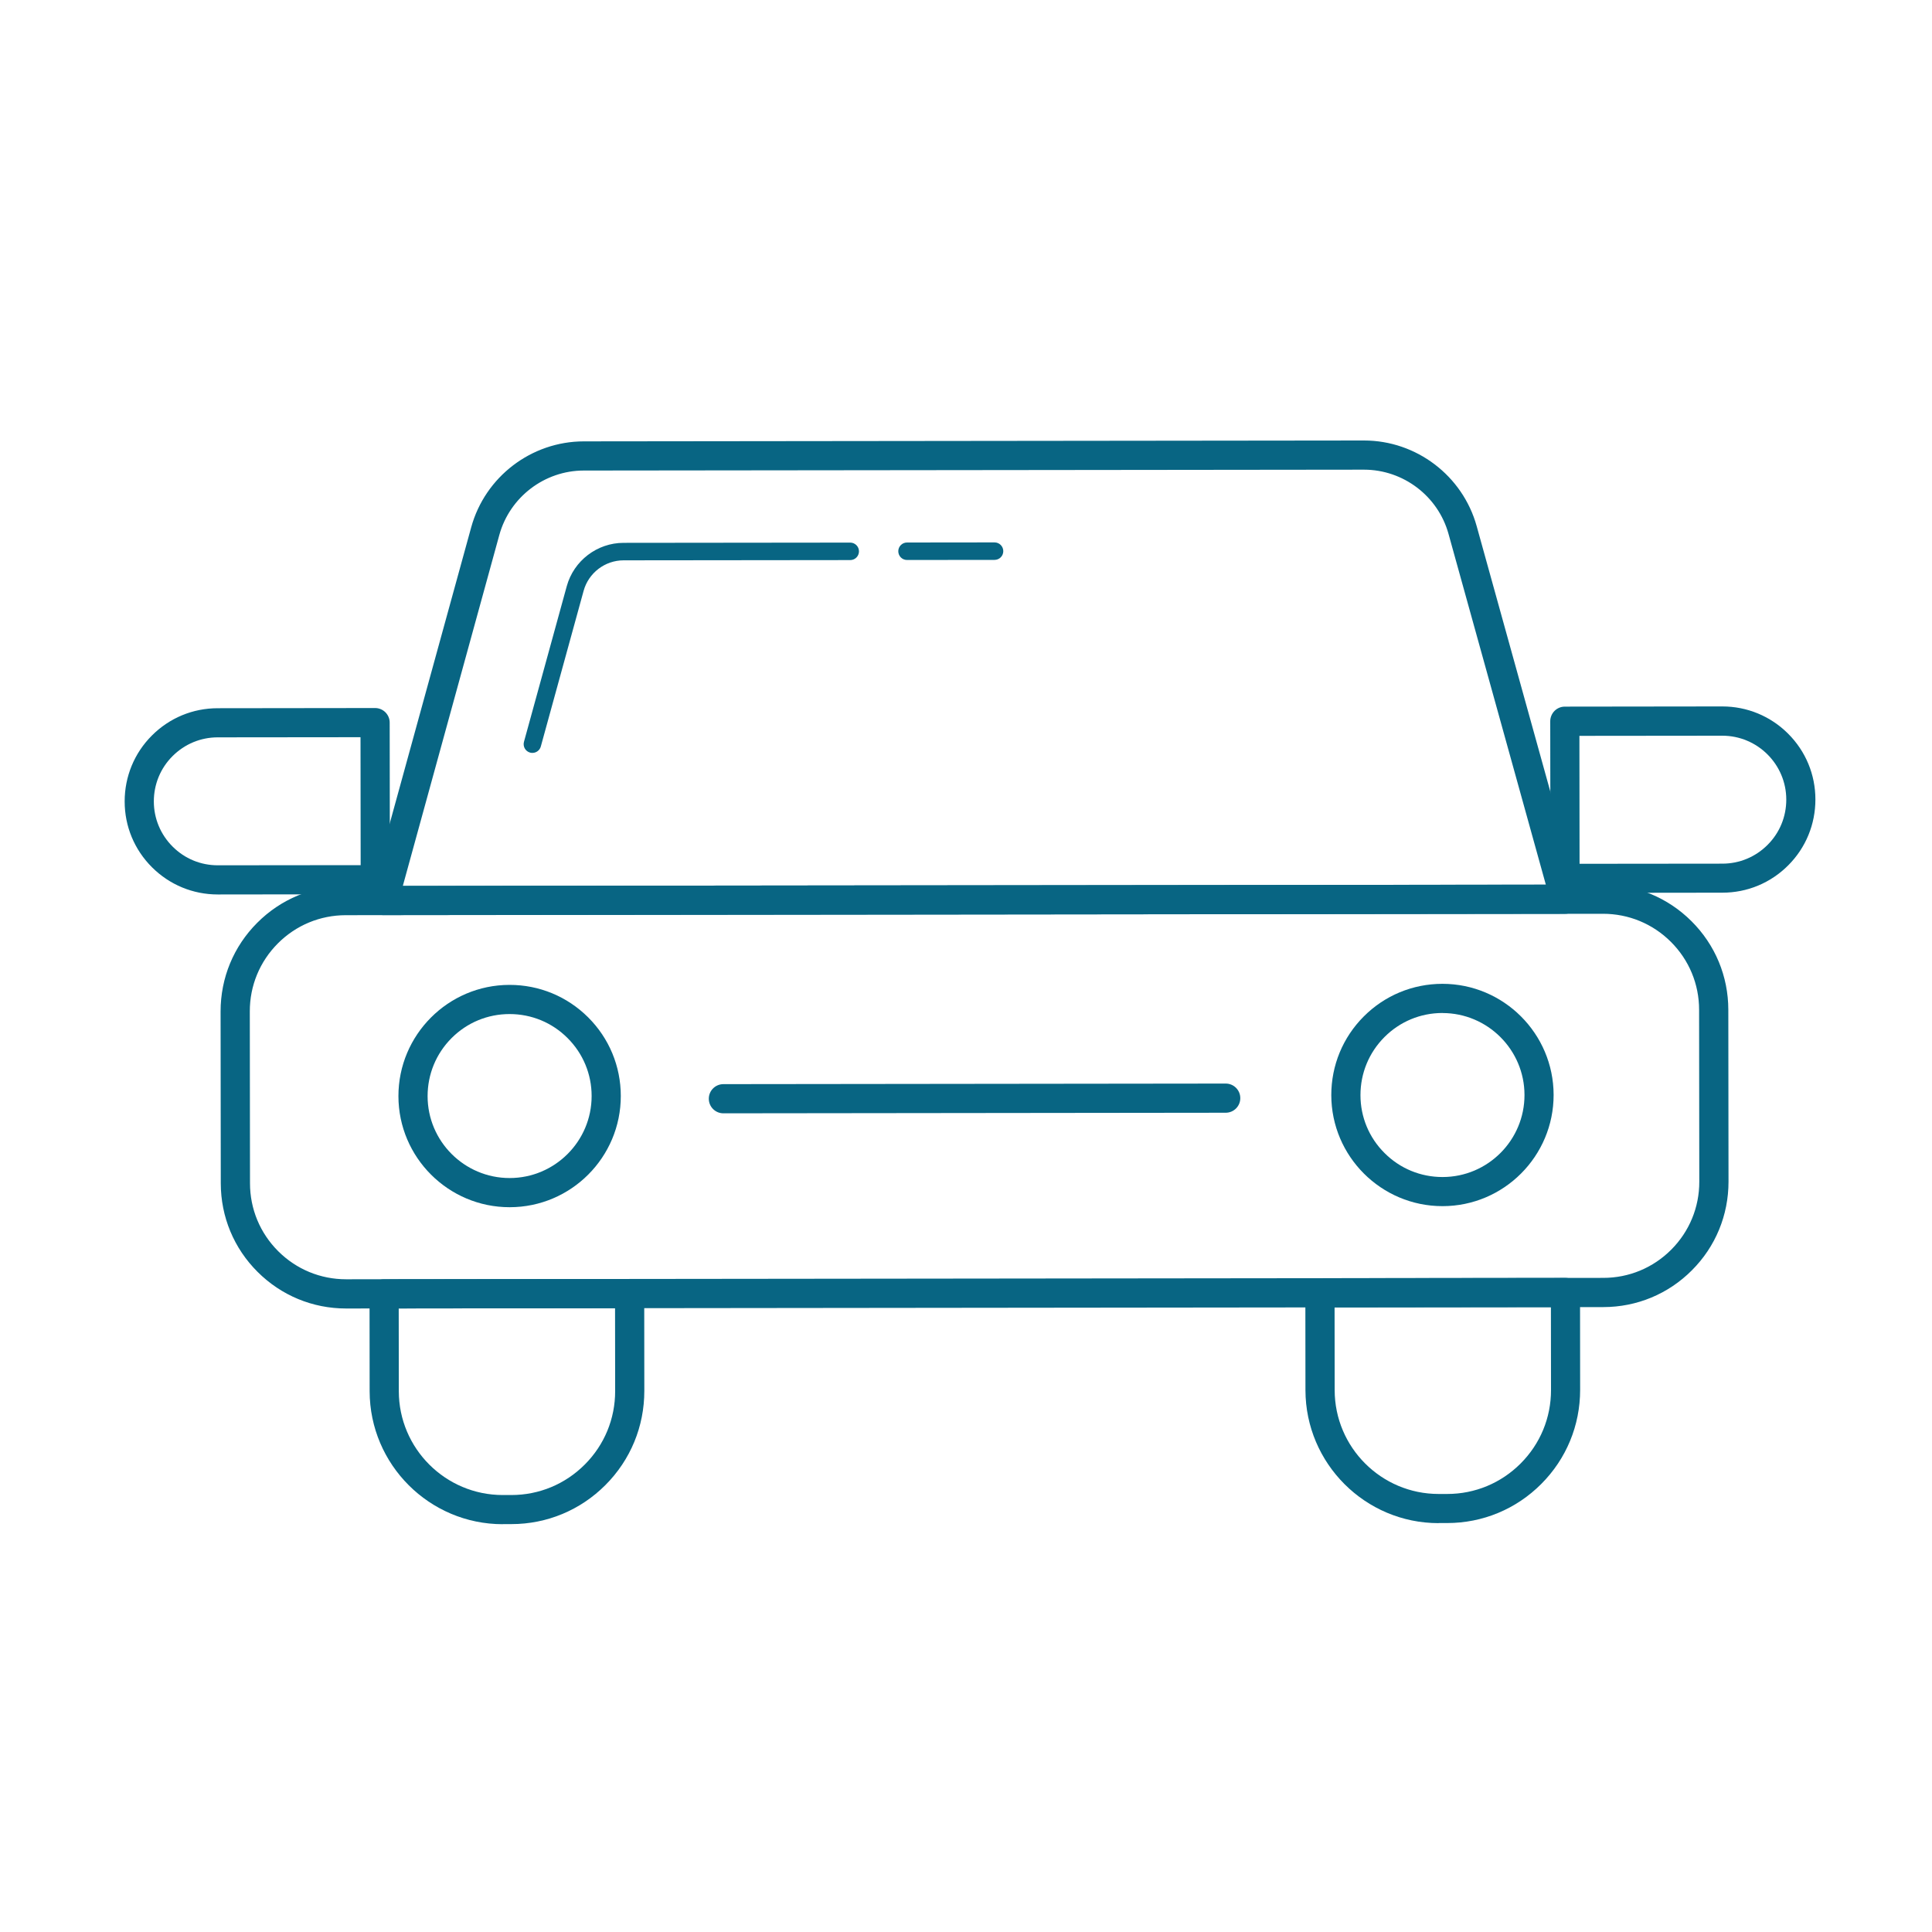
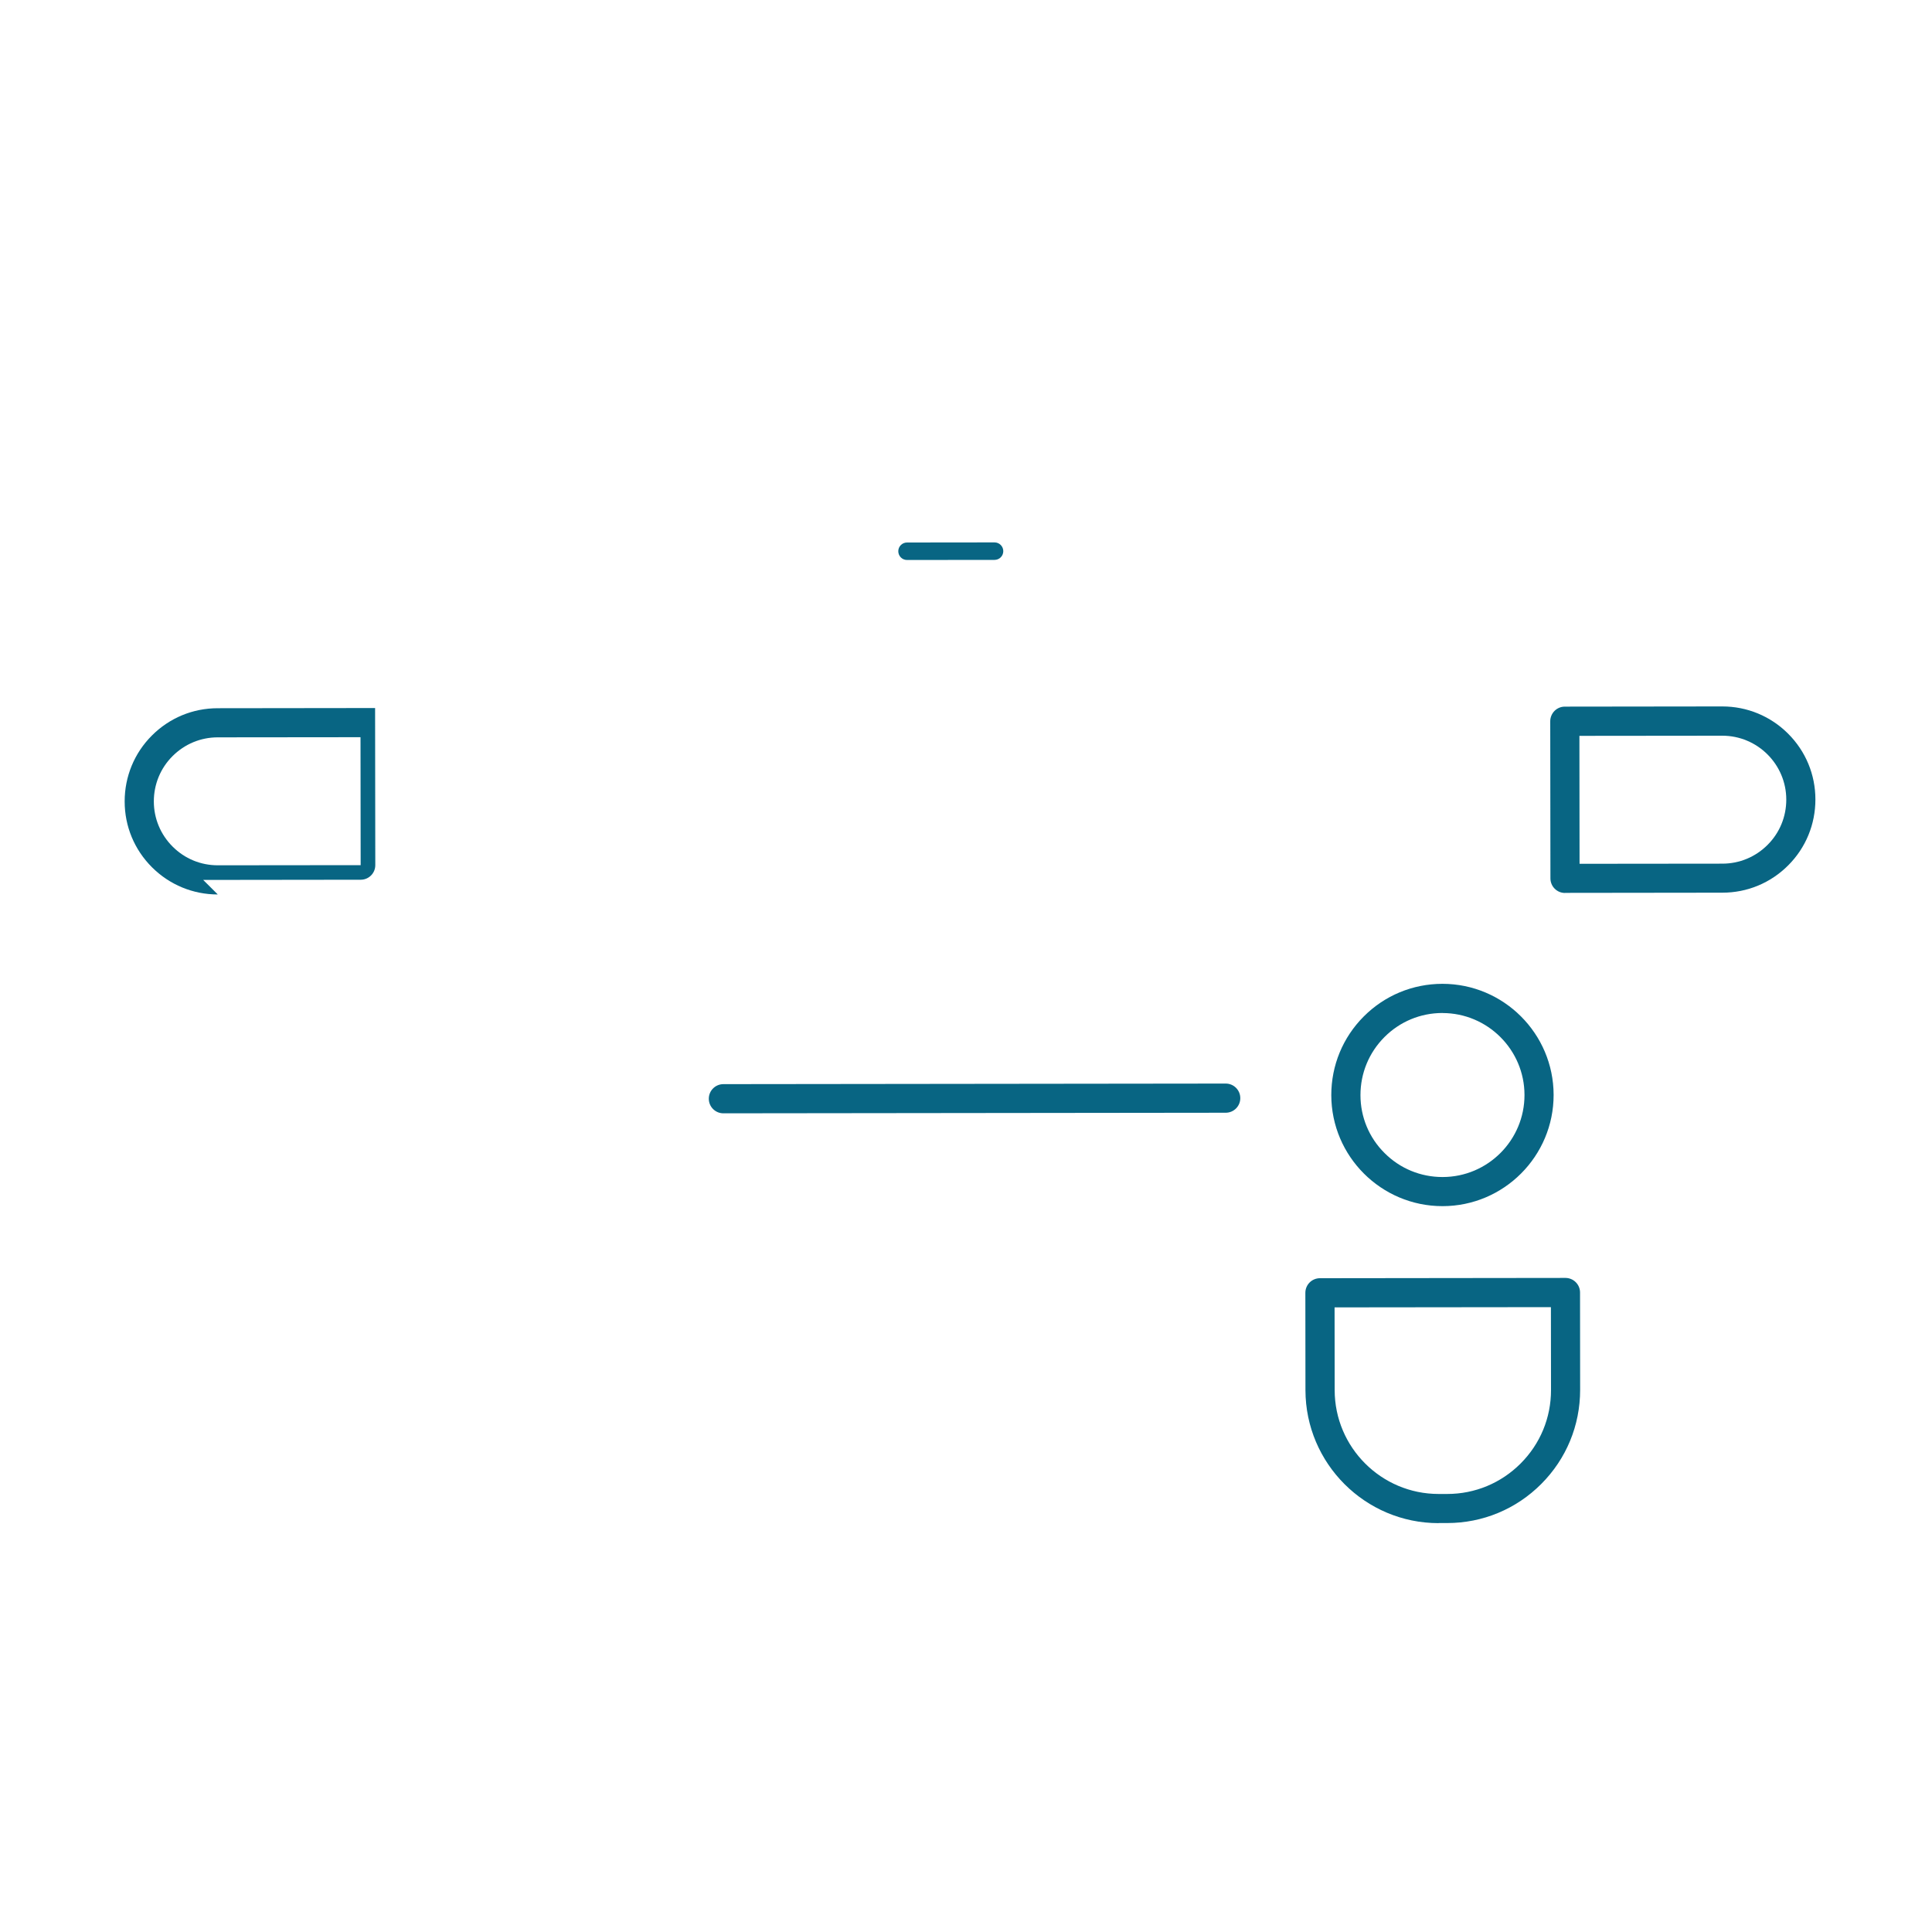
<svg xmlns="http://www.w3.org/2000/svg" id="Layer_1" viewBox="0 0 400 400">
  <defs>
    <style>
      .cls-1 {
        fill: #086583;
      }
    </style>
  </defs>
-   <path class="cls-1" d="M71.65,270.91c-6.92,0-13.42-2.69-18.32-7.58-4.91-4.89-7.61-11.4-7.62-18.33l-.04-35.59c0-6.93,2.68-13.45,7.58-18.35,4.89-4.91,11.4-7.61,18.33-7.62l260.28-.29h.03c6.92,0,13.42,2.69,18.32,7.58,4.91,4.89,7.61,11.4,7.62,18.33l.04,35.59c0,6.93-2.68,13.45-7.58,18.35-4.89,4.91-11.4,7.61-18.33,7.62l-260.28.29h-.03ZM331.96,267.6h.01-.01ZM331.89,189.19h-.02l-260.28.29c-5.31,0-10.31,2.08-14.06,5.84-3.75,3.76-5.82,8.76-5.81,14.08l.04,35.59c0,5.31,2.08,10.31,5.84,14.06,3.76,3.75,8.75,5.81,14.05,5.81h.02l260.28-.29c5.31,0,10.31-2.08,14.06-5.84,3.75-3.76,5.82-8.76,5.81-14.08l-.04-35.59c0-5.31-2.08-10.31-5.84-14.06-3.76-3.75-8.75-5.81-14.05-5.81Z" />
-   <path class="cls-1" d="M79.43,189.47c-.94,0-1.83-.44-2.4-1.19-.57-.75-.76-1.72-.51-2.63l21.04-76.49c2.88-10.46,12.46-17.77,23.31-17.78l161.51-.18h.03c10.84,0,20.42,7.29,23.32,17.73l21.21,76.44c.25.91.06,1.88-.51,2.63-.57.75-1.46,1.19-2.4,1.19l-244.59.27h0ZM282.4,97.24h-.02l-161.51.18c-8.14,0-15.33,5.5-17.49,13.34l-19.98,72.66,236.65-.26-20.15-72.62c-2.17-7.84-9.37-13.3-17.5-13.3Z" />
  <path class="cls-1" d="M187.79,115.94c-1,0-1.81-.81-1.81-1.81,0-1,.81-1.81,1.81-1.81l18.12-.02h0c1,0,1.81.81,1.81,1.81,0,1-.81,1.81-1.81,1.81l-18.12.02h0Z" />
-   <path class="cls-1" d="M110.23,155.88c-.16,0-.32-.02-.48-.06-.97-.27-1.53-1.26-1.27-2.23l8.86-32.22c1.45-5.28,6.29-8.98,11.77-8.98l46.92-.05h0c1,0,1.81.81,1.81,1.81,0,1-.81,1.81-1.81,1.81l-46.92.05c-3.85,0-7.26,2.6-8.28,6.32l-8.86,32.22c-.22.8-.95,1.33-1.75,1.33Z" />
-   <path class="cls-1" d="M104.09,315.57c-15.18,0-27.54-12.34-27.56-27.53l-.02-20.16c0-1.67,1.35-3.02,3.02-3.02l50.83-.06h0c.8,0,1.57.32,2.13.88.57.57.89,1.33.89,2.13l.02,20.16c0,7.36-2.85,14.28-8.05,19.49-5.2,5.21-12.12,8.09-19.48,8.09h-1.76s-.02,0-.03,0ZM82.55,270.9l.02,17.14c.01,11.85,9.66,21.49,21.52,21.49h1.78c5.75,0,11.15-2.25,15.21-6.32,4.06-4.07,6.29-9.47,6.28-15.22l-.02-17.14-44.79.05Z" />
-   <path class="cls-1" d="M45.09,185.19c-5.14,0-9.98-2-13.62-5.63-3.65-3.64-5.66-8.48-5.66-13.63h0c0-5.15,1.99-10,5.63-13.64,3.64-3.65,8.48-5.66,13.63-5.66l32.59-.04h0c.8,0,1.57.32,2.13.88.57.57.89,1.33.89,2.13l.04,32.53c0,1.67-1.35,3.02-3.02,3.02l-32.59.04h-.02ZM74.65,152.63l-29.57.03c-3.54,0-6.86,1.39-9.36,3.89-2.5,2.5-3.87,5.83-3.87,9.37h0c0,3.54,1.39,6.86,3.89,9.36,2.5,2.5,5.82,3.87,9.35,3.87h.01l29.57-.03-.03-26.49Z" />
+   <path class="cls-1" d="M45.09,185.19c-5.14,0-9.98-2-13.62-5.63-3.65-3.64-5.66-8.48-5.66-13.63h0c0-5.15,1.99-10,5.63-13.64,3.64-3.65,8.48-5.66,13.63-5.66l32.59-.04h0l.04,32.53c0,1.67-1.35,3.02-3.02,3.02l-32.59.04h-.02ZM74.65,152.63l-29.57.03c-3.54,0-6.86,1.39-9.36,3.89-2.5,2.5-3.87,5.83-3.87,9.37h0c0,3.54,1.39,6.86,3.89,9.36,2.5,2.5,5.82,3.87,9.35,3.87h.01l29.57-.03-.03-26.49Z" />
  <path class="cls-1" d="M324.02,184.88c-1.67,0-3.02-1.35-3.02-3.02l-.04-32.53c0-.8.32-1.57.88-2.14.57-.57,1.33-.89,2.13-.89l32.59-.04h.02c5.14,0,9.98,2,13.62,5.63,3.65,3.64,5.66,8.48,5.66,13.63h0c0,5.15-1.99,10-5.63,13.64-3.64,3.65-8.48,5.66-13.63,5.66l-32.59.04h0ZM327,152.35l.03,26.49,29.57-.03c3.54,0,6.86-1.39,9.36-3.89,2.5-2.5,3.87-5.83,3.87-9.37h0c0-7.3-5.95-13.23-13.24-13.23h-.01l-29.57.03Z" />
  <path class="cls-1" d="M297.84,315.35c-15.18,0-27.54-12.34-27.56-27.53l-.02-20.16c0-1.67,1.35-3.02,3.02-3.02l50.83-.06h0c.8,0,1.57.32,2.13.88.57.57.89,1.33.89,2.13l.02,20.16c0,7.36-2.85,14.28-8.05,19.49-5.2,5.21-12.12,8.09-19.48,8.09h-1.76s-.02,0-.03,0ZM276.31,270.68l.02,17.14c.01,11.85,9.66,21.49,21.52,21.49h1.78c5.75,0,11.15-2.25,15.21-6.32,4.06-4.07,6.29-9.47,6.28-15.22l-.02-17.14-44.79.05Z" />
-   <path class="cls-1" d="M105.51,249.94c-12.68,0-23.01-10.31-23.02-22.99-.01-12.69,10.3-23.03,22.99-23.04h.03c6.14,0,11.91,2.39,16.26,6.72,4.35,4.34,6.75,10.12,6.76,16.27.01,12.69-10.3,23.03-22.99,23.04h-.02ZM105.51,209.95h-.02c-4.53,0-8.8,1.77-12,4.98s-4.96,7.48-4.96,12.01c0,9.35,7.62,16.96,16.98,16.96h.02c9.36-.01,16.97-7.63,16.96-16.99,0-4.53-1.78-8.8-4.99-12-3.2-3.2-7.46-4.96-11.99-4.96Z" />
  <path class="cls-1" d="M298.65,249.72c-12.68,0-23.01-10.31-23.02-22.99,0-6.15,2.38-11.93,6.72-16.28,4.34-4.35,10.12-6.75,16.27-6.76h.02c12.68,0,23,10.31,23.02,22.99h0c.01,12.69-10.3,23.03-22.99,23.04h-.02ZM298.65,209.73h-.02c-4.53,0-8.8,1.78-12,4.99-3.2,3.21-4.96,7.47-4.96,12.01,0,4.53,1.77,8.8,4.99,12,3.2,3.2,7.46,4.96,11.99,4.96h.02c9.36,0,16.97-7.63,16.96-16.99h0c-.01-9.35-7.63-16.96-16.98-16.96Z" />
  <path class="cls-1" d="M149.77,230.5c-1.67,0-3.02-1.35-3.02-3.02,0-1.67,1.35-3.02,3.02-3.02l104-.12h0c1.67,0,3.02,1.35,3.02,3.02,0,1.67-1.35,3.02-3.02,3.02l-104,.12h0Z" />
</svg>